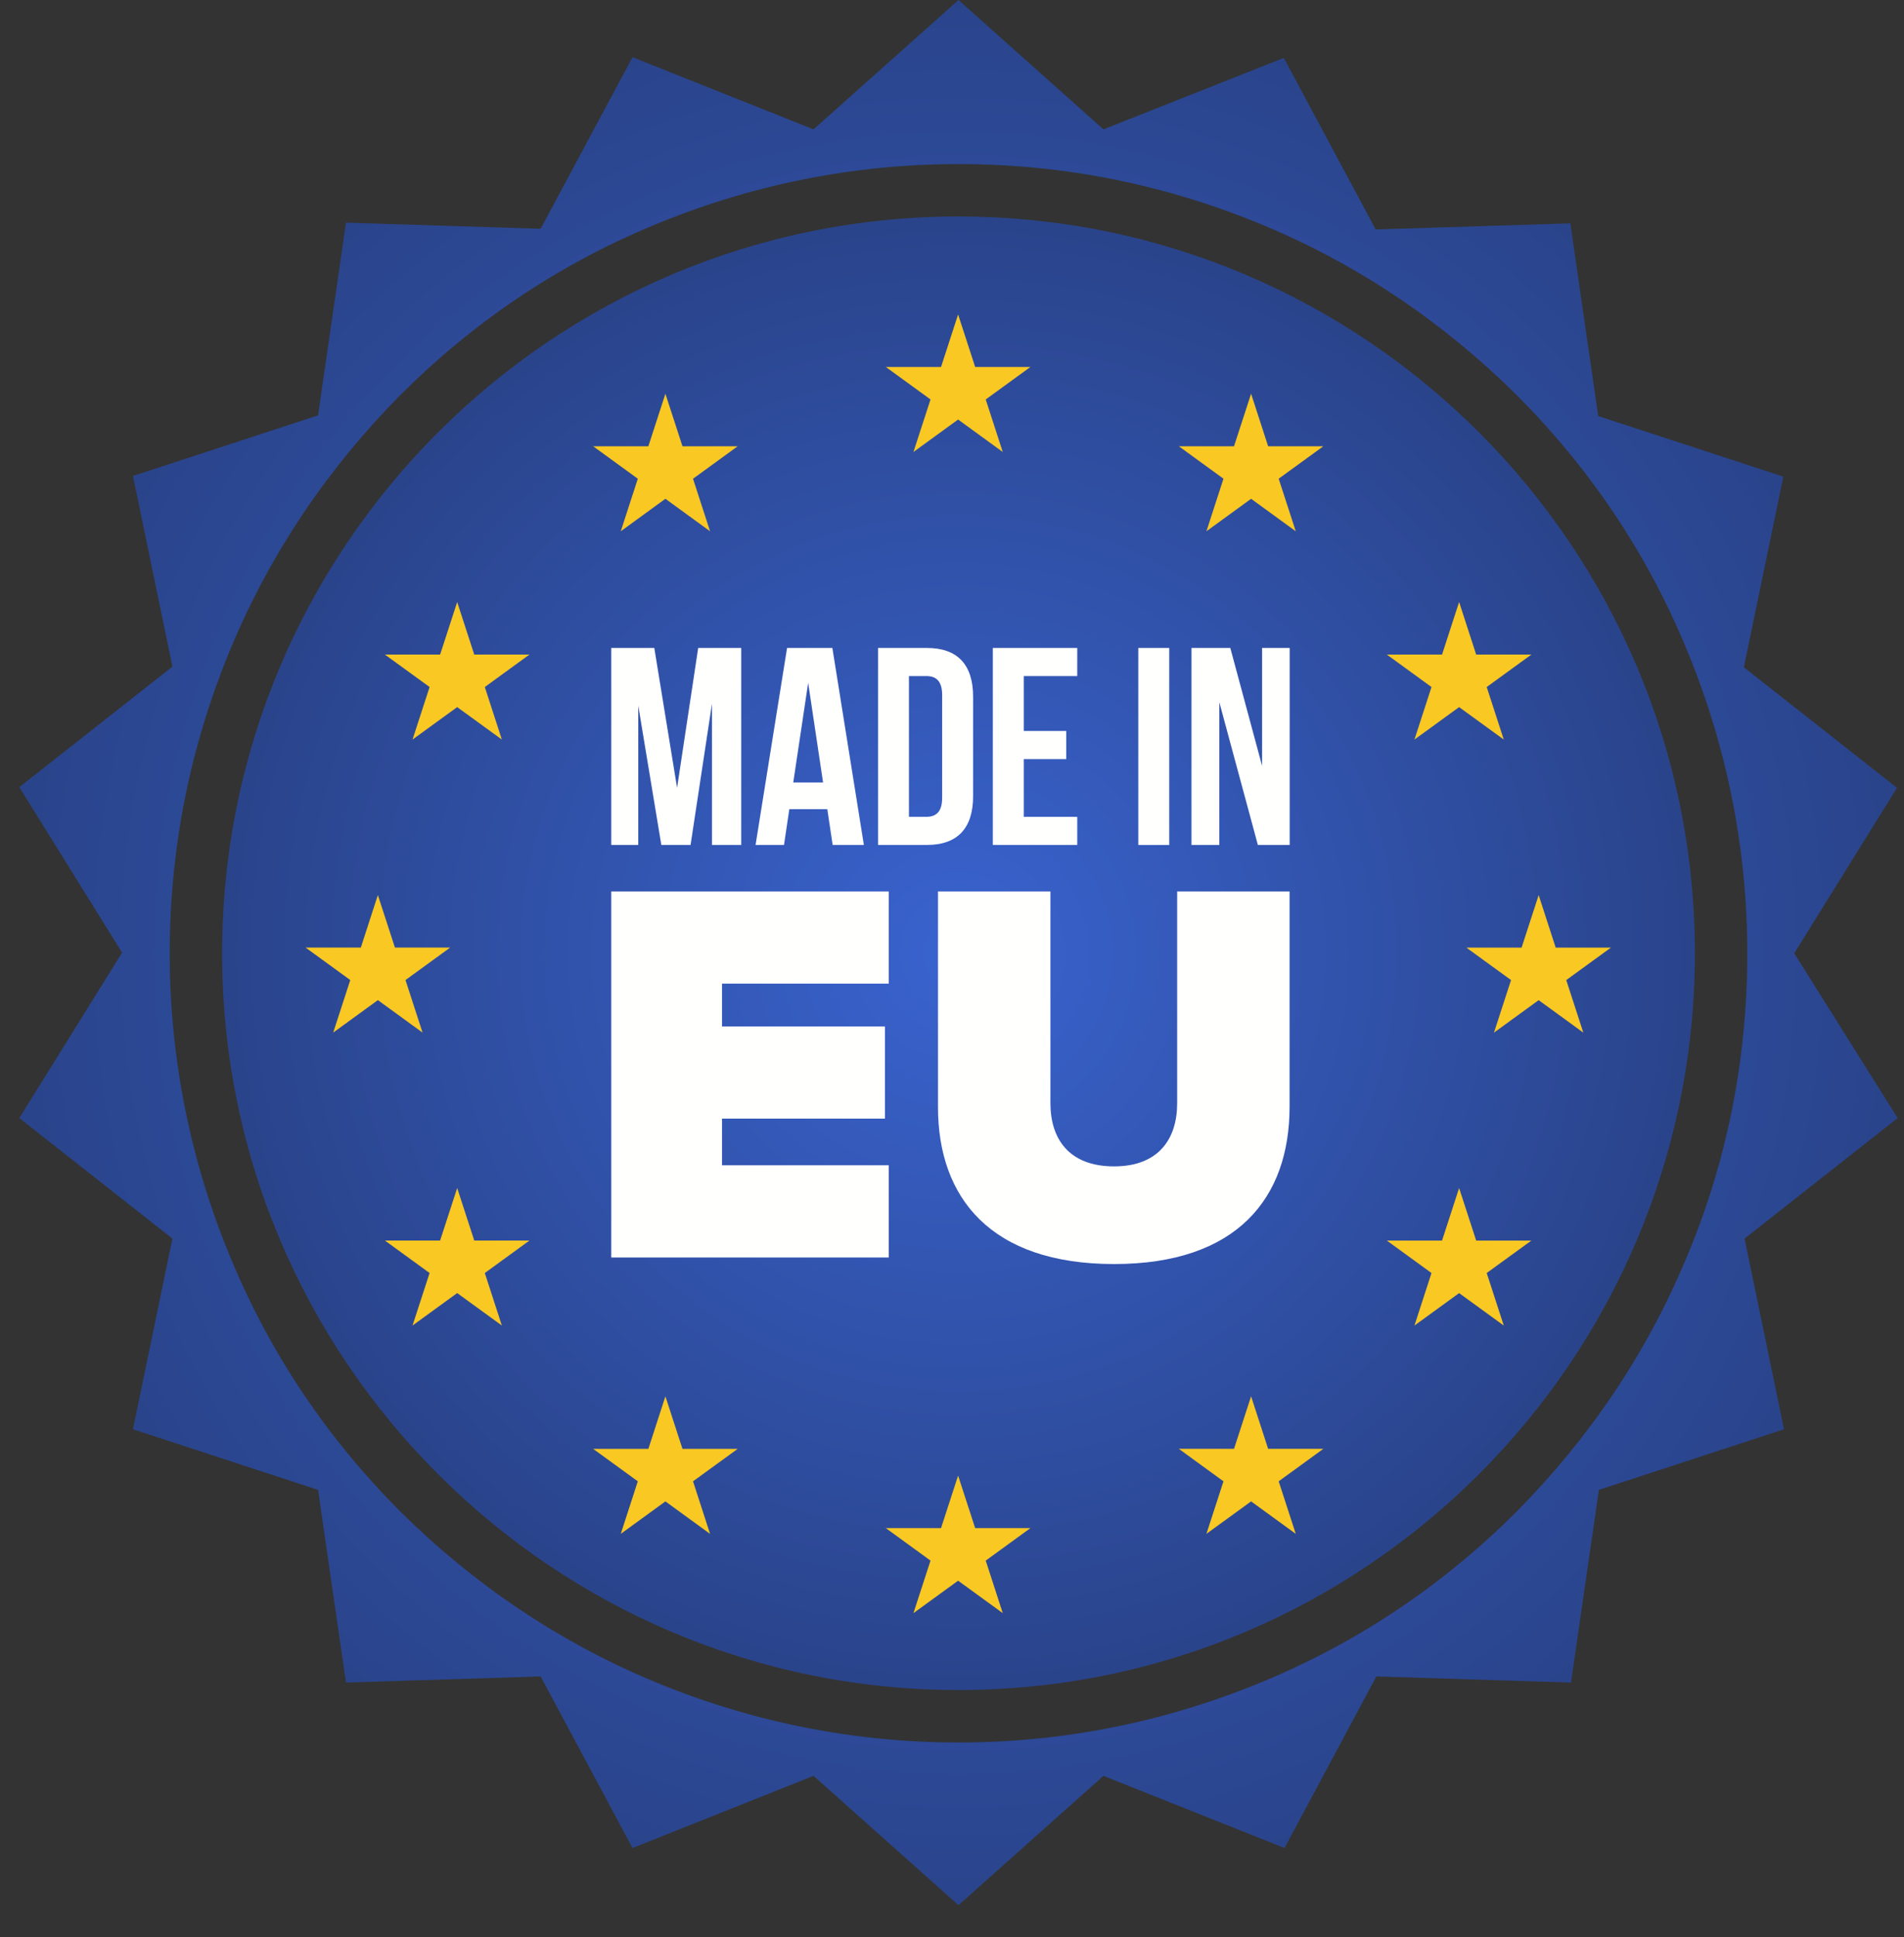
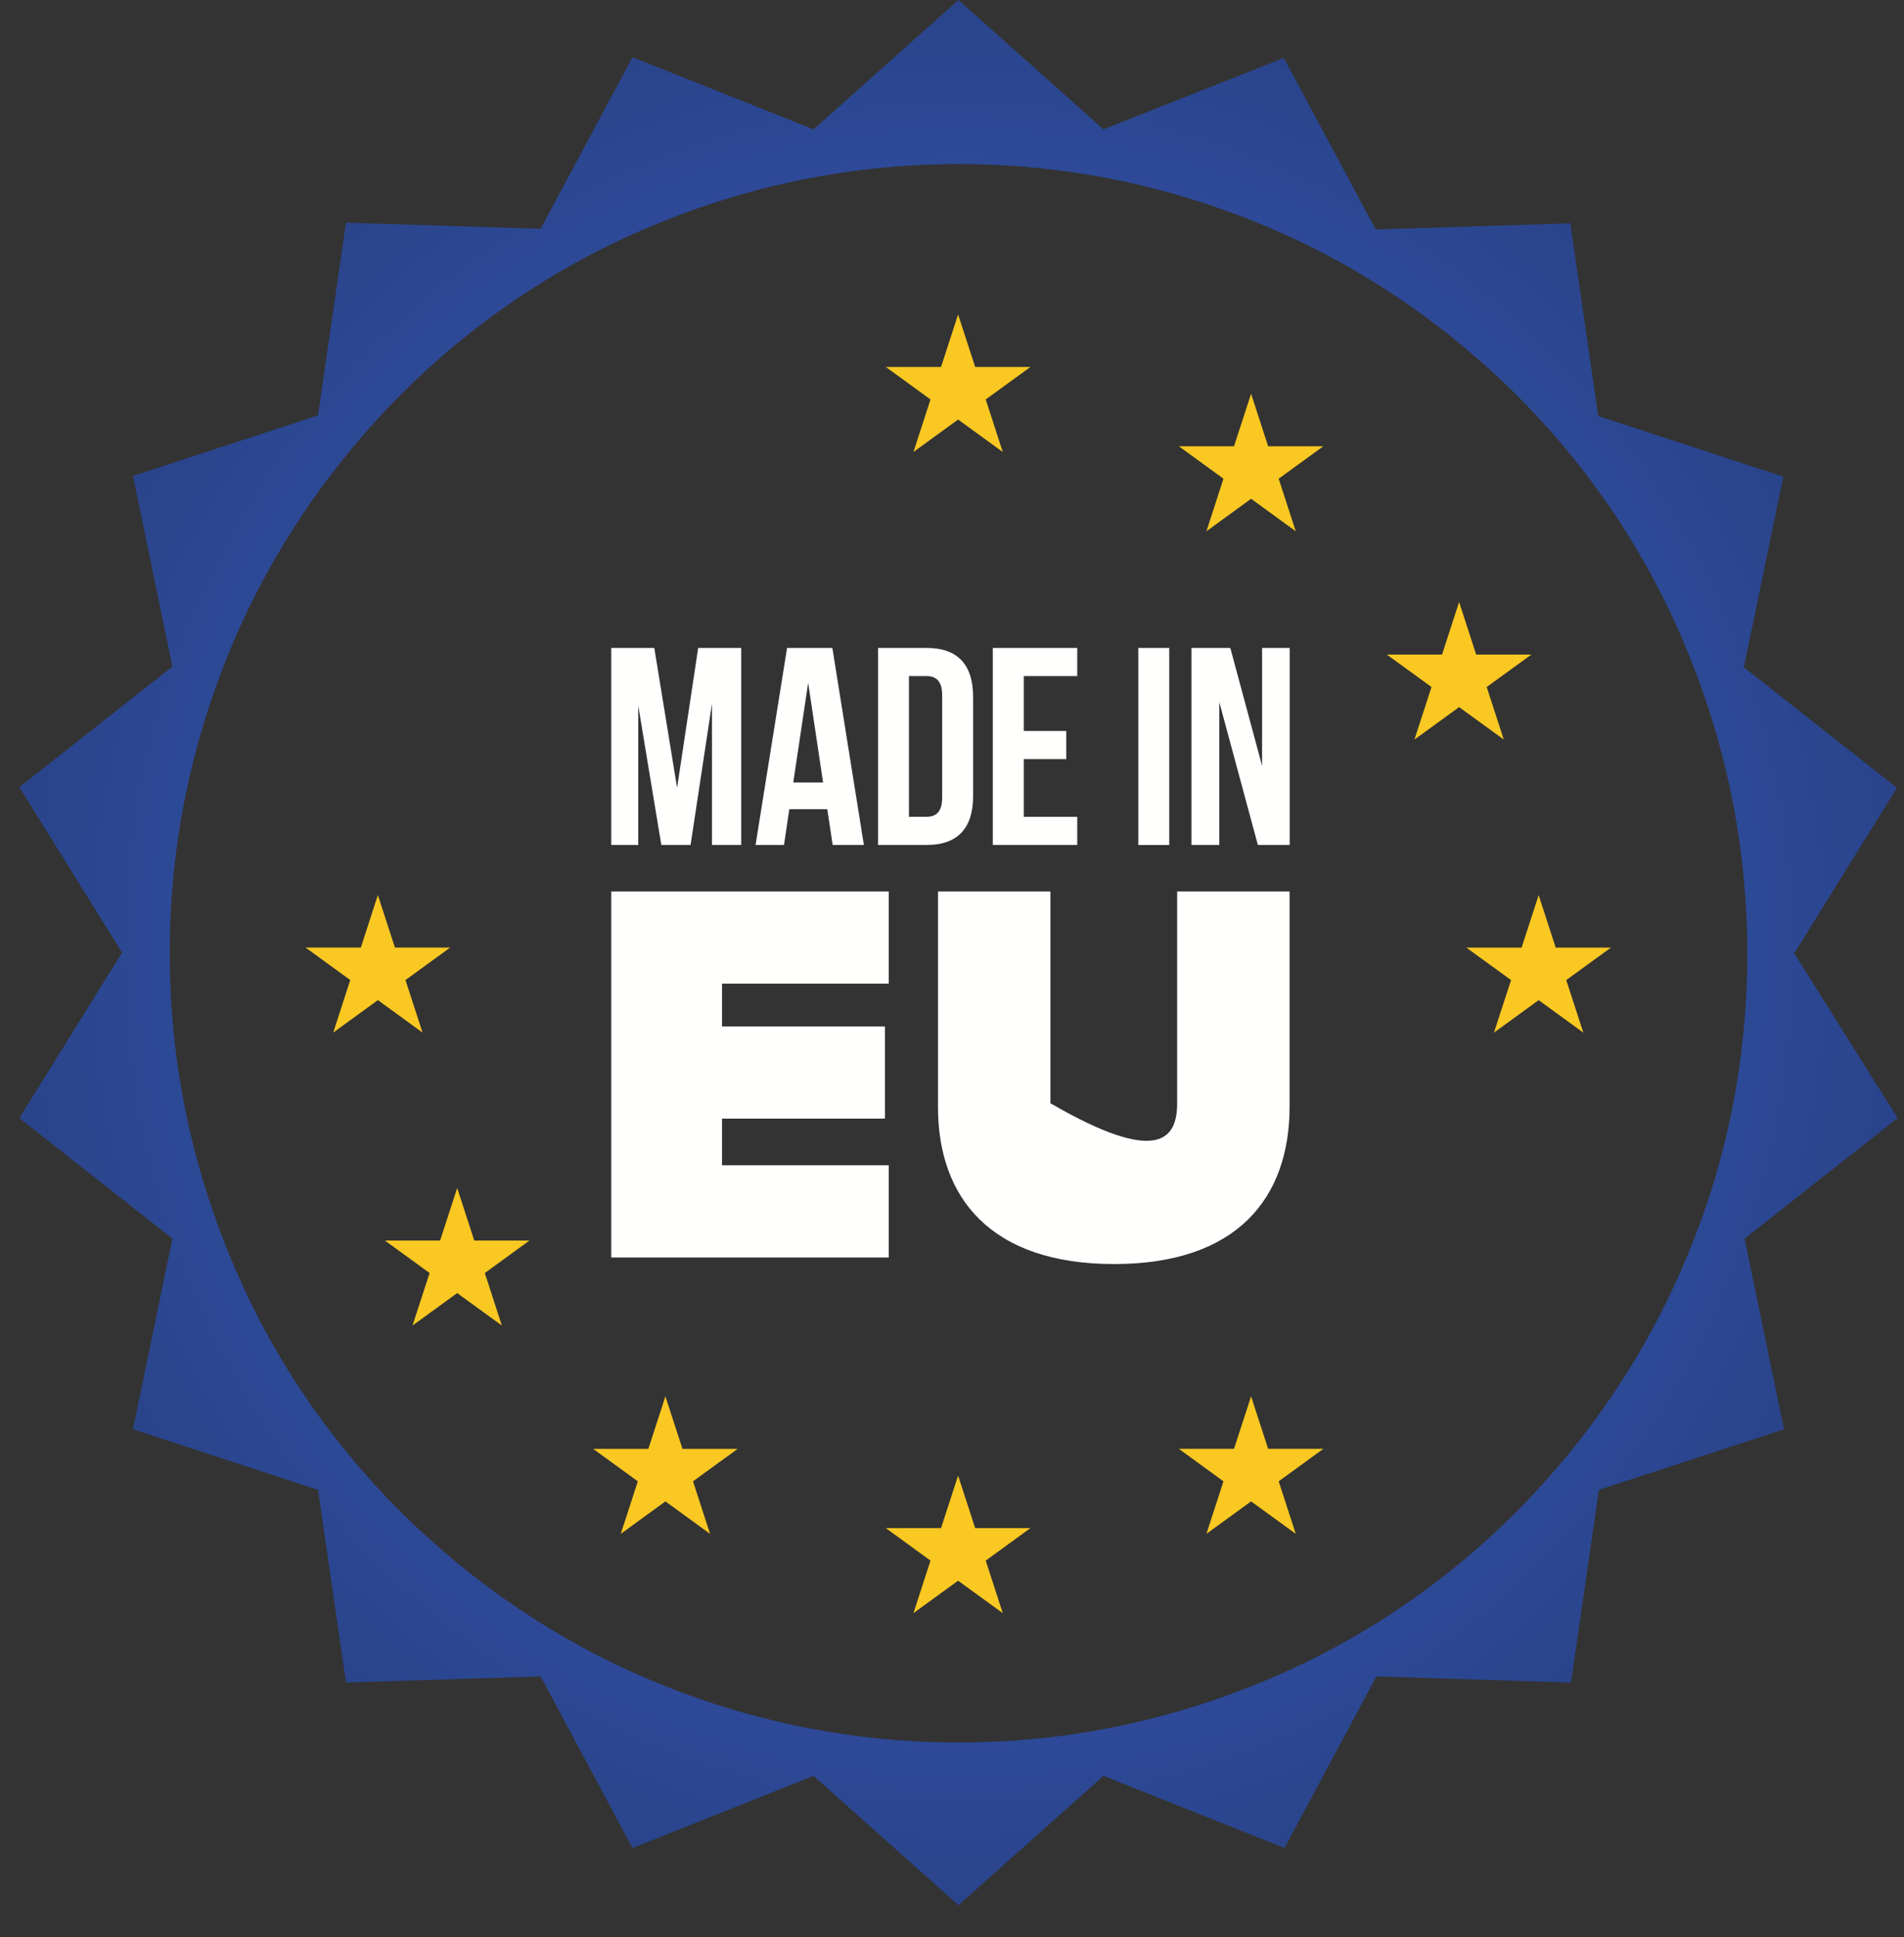
<svg xmlns="http://www.w3.org/2000/svg" width="59" height="60" viewBox="0 0 59 60" fill="none">
  <rect x="0" y="0" width="59" height="60" fill="#333333" stroke="none" />
  <path d="M55.599 29.525L58.783 24.4L54.038 20.667L55.261 14.762L49.525 12.886L48.66 6.917L42.629 7.107L39.782 1.793L34.193 4.007L29.701 0L25.209 4.007L19.6 1.771L16.753 7.086L10.721 6.896L9.856 12.864L4.12 14.741L5.343 20.646L0.598 24.379L3.783 29.504L0.598 34.628L5.343 38.361L4.12 44.266L9.856 46.143L10.721 52.111L16.753 51.921L19.6 57.236L25.209 55L29.701 59.007L34.193 55L39.803 57.236L42.65 51.921L48.681 52.111L49.546 46.143L55.282 44.266L54.059 38.361L58.804 34.628L55.599 29.525ZM52.224 39.036C51.001 41.946 49.23 44.561 46.994 46.818C44.759 49.053 42.144 50.825 39.212 52.048C36.197 53.313 32.991 53.967 29.701 53.967C26.411 53.967 23.206 53.313 20.19 52.048C17.28 50.825 14.665 49.053 12.408 46.818C10.173 44.582 8.401 41.967 7.178 39.036C5.913 36.02 5.259 32.815 5.259 29.525C5.259 26.214 5.913 23.029 7.178 20.014C8.401 17.103 10.173 14.488 12.408 12.232C14.644 9.996 17.259 8.225 20.19 7.002C23.206 5.736 26.411 5.082 29.701 5.082C33.012 5.082 36.197 5.736 39.212 7.002C42.123 8.225 44.738 9.996 46.994 12.232C49.23 14.467 51.001 17.082 52.224 20.014C53.49 23.029 54.144 26.235 54.144 29.525C54.144 32.815 53.511 36.02 52.224 39.036Z" fill="url(#paint0_radial)" />
-   <path d="M29.702 6.705C17.112 6.705 6.883 16.933 6.883 29.523C6.883 42.114 17.112 52.342 29.702 52.342C42.292 52.342 52.52 42.114 52.52 29.523C52.52 16.933 42.292 6.705 29.702 6.705Z" fill="url(#paint1_radial)" />
  <path fill-rule="evenodd" clip-rule="evenodd" d="M29.689 9.739L30.218 11.366H31.929L30.545 12.372L31.073 13.999L29.689 12.993L28.305 13.999L28.834 12.372L27.45 11.366H29.16L29.689 9.739Z" fill="#F9C822" />
-   <path fill-rule="evenodd" clip-rule="evenodd" d="M20.619 12.195L21.148 13.821H22.859L21.475 14.827L22.003 16.454L20.619 15.448L19.236 16.454L19.764 14.827L18.38 13.821H20.091L20.619 12.195Z" fill="#F9C822" />
-   <path fill-rule="evenodd" clip-rule="evenodd" d="M14.167 18.645L14.696 20.273H16.406L15.023 21.278L15.551 22.905L14.167 21.9L12.783 22.905L13.312 21.278L11.927 20.273H13.638L14.167 18.645Z" fill="#F9C822" />
  <path fill-rule="evenodd" clip-rule="evenodd" d="M11.709 27.721L12.238 29.348H13.949L12.565 30.353L13.094 31.981L11.709 30.975L10.325 31.981L10.854 30.353L9.47 29.348H11.181L11.709 27.721Z" fill="#F9C822" />
  <path fill-rule="evenodd" clip-rule="evenodd" d="M14.167 36.794L14.696 38.421H16.406L15.023 39.427L15.551 41.053L14.167 40.048L12.783 41.053L13.312 39.427L11.927 38.421H13.638L14.167 36.794Z" fill="#F9C822" />
  <path fill-rule="evenodd" clip-rule="evenodd" d="M20.619 43.246L21.148 44.873H22.859L21.475 45.878L22.003 47.506L20.619 46.5L19.236 47.506L19.764 45.878L18.38 44.873H20.091L20.619 43.246Z" fill="#F9C822" />
  <path fill-rule="evenodd" clip-rule="evenodd" d="M29.689 45.701L30.218 47.328H31.929L30.545 48.334L31.073 49.961L29.689 48.956L28.305 49.961L28.834 48.334L27.45 47.328H29.16L29.689 45.701Z" fill="#F9C822" />
  <path fill-rule="evenodd" clip-rule="evenodd" d="M38.768 43.245L39.296 44.872H41.007L39.623 45.878L40.152 47.505L38.768 46.5L37.384 47.505L37.912 45.878L36.529 44.872H38.239L38.768 43.245Z" fill="#F9C822" />
-   <path fill-rule="evenodd" clip-rule="evenodd" d="M45.214 36.795L45.743 38.422H47.453L46.069 39.427L46.598 41.054L45.214 40.049L43.83 41.054L44.358 39.427L42.975 38.422H44.685L45.214 36.795Z" fill="#F9C822" />
  <path fill-rule="evenodd" clip-rule="evenodd" d="M47.679 27.722L48.207 29.349H49.918L48.534 30.354L49.063 31.982L47.679 30.976L46.294 31.982L46.823 30.354L45.439 29.349H47.15L47.679 27.722Z" fill="#F9C822" />
  <path fill-rule="evenodd" clip-rule="evenodd" d="M45.214 18.645L45.743 20.273H47.453L46.069 21.278L46.598 22.905L45.214 21.9L43.83 22.905L44.358 21.278L42.975 20.273H44.685L45.214 18.645Z" fill="#F9C822" />
  <path fill-rule="evenodd" clip-rule="evenodd" d="M38.768 12.194L39.296 13.821H41.007L39.623 14.826L40.152 16.454L38.768 15.448L37.384 16.454L37.912 14.826L36.529 13.821H38.239L38.768 12.194Z" fill="#F9C822" />
  <path fill-rule="evenodd" clip-rule="evenodd" d="M21.635 20.068H22.969V26.169H22.062V21.794L21.399 26.169H20.493L19.778 21.855V26.169H18.941V20.068H20.275L20.981 24.4L21.635 20.068Z" fill="#FFFFFE" />
  <path fill-rule="evenodd" clip-rule="evenodd" d="M25.505 24.234L25.043 21.148L24.581 24.234H25.505ZM25.802 26.169L25.636 25.062H24.459L24.294 26.169H23.413L24.389 20.068H25.793L26.769 26.169H25.802Z" fill="#FFFFFE" />
  <path fill-rule="evenodd" clip-rule="evenodd" d="M28.166 25.298H28.706C29.012 25.298 29.195 25.141 29.195 24.705V21.532C29.195 21.096 29.012 20.939 28.706 20.939H28.166V25.298ZM28.724 20.068C29.683 20.068 30.154 20.599 30.154 21.576V24.661C30.154 25.638 29.683 26.169 28.724 26.169H27.208V20.068H28.724Z" fill="#FFFFFE" />
  <path fill-rule="evenodd" clip-rule="evenodd" d="M33.041 22.639V23.511H31.725V25.298H33.381V26.169H30.765V20.068H33.381V20.939H31.725V22.639H33.041Z" fill="#FFFFFE" />
  <path fill-rule="evenodd" clip-rule="evenodd" d="M35.273 26.17H36.232V20.068H35.273V26.17Z" fill="#FFFFFE" />
  <path fill-rule="evenodd" clip-rule="evenodd" d="M37.784 26.169H36.921V20.068H38.124L39.109 23.72V20.068H39.964V26.169H38.978L37.784 21.75V26.169Z" fill="#FFFFFE" />
  <path fill-rule="evenodd" clip-rule="evenodd" d="M18.941 27.609H27.541V30.464H22.374V31.79H27.423V34.645H22.374V36.09H27.541V38.946H18.941V27.609Z" fill="#FFFFFE" />
-   <path fill-rule="evenodd" clip-rule="evenodd" d="M29.066 27.609H32.55V34.169C32.55 35.257 33.111 36.124 34.522 36.124C35.916 36.124 36.477 35.257 36.477 34.169V27.609H39.961V34.272C39.961 37.093 38.346 39.149 34.522 39.149C30.697 39.149 29.066 37.093 29.066 34.288V27.609Z" fill="#FFFFFE" />
+   <path fill-rule="evenodd" clip-rule="evenodd" d="M29.066 27.609H32.55V34.169C35.916 36.124 36.477 35.257 36.477 34.169V27.609H39.961V34.272C39.961 37.093 38.346 39.149 34.522 39.149C30.697 39.149 29.066 37.093 29.066 34.288V27.609Z" fill="#FFFFFE" />
  <defs>
    <radialGradient id="paint0_radial" cx="0" cy="0" r="1" gradientUnits="userSpaceOnUse" gradientTransform="translate(29.701 29.504) rotate(90) scale(29.504 29.103)">
      <stop stop-color="#3963CF" />
      <stop offset="1" stop-color="#2A448B" />
    </radialGradient>
    <radialGradient id="paint1_radial" cx="0" cy="0" r="1" gradientUnits="userSpaceOnUse" gradientTransform="translate(29.702 29.523) rotate(90) scale(22.818)">
      <stop stop-color="#3963CF" />
      <stop offset="1" stop-color="#2A448B" />
    </radialGradient>
  </defs>
</svg>